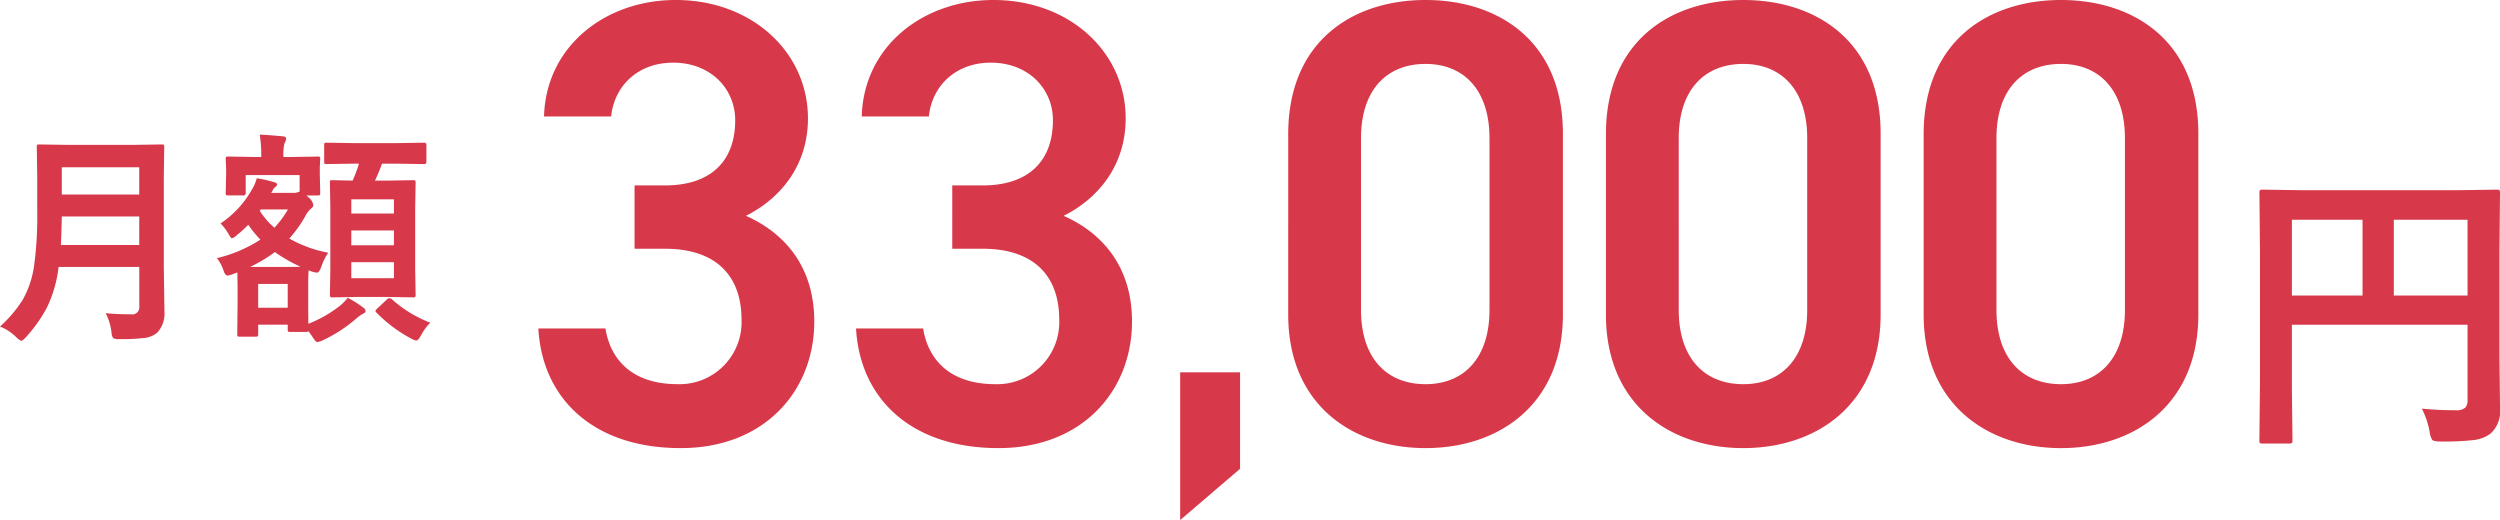
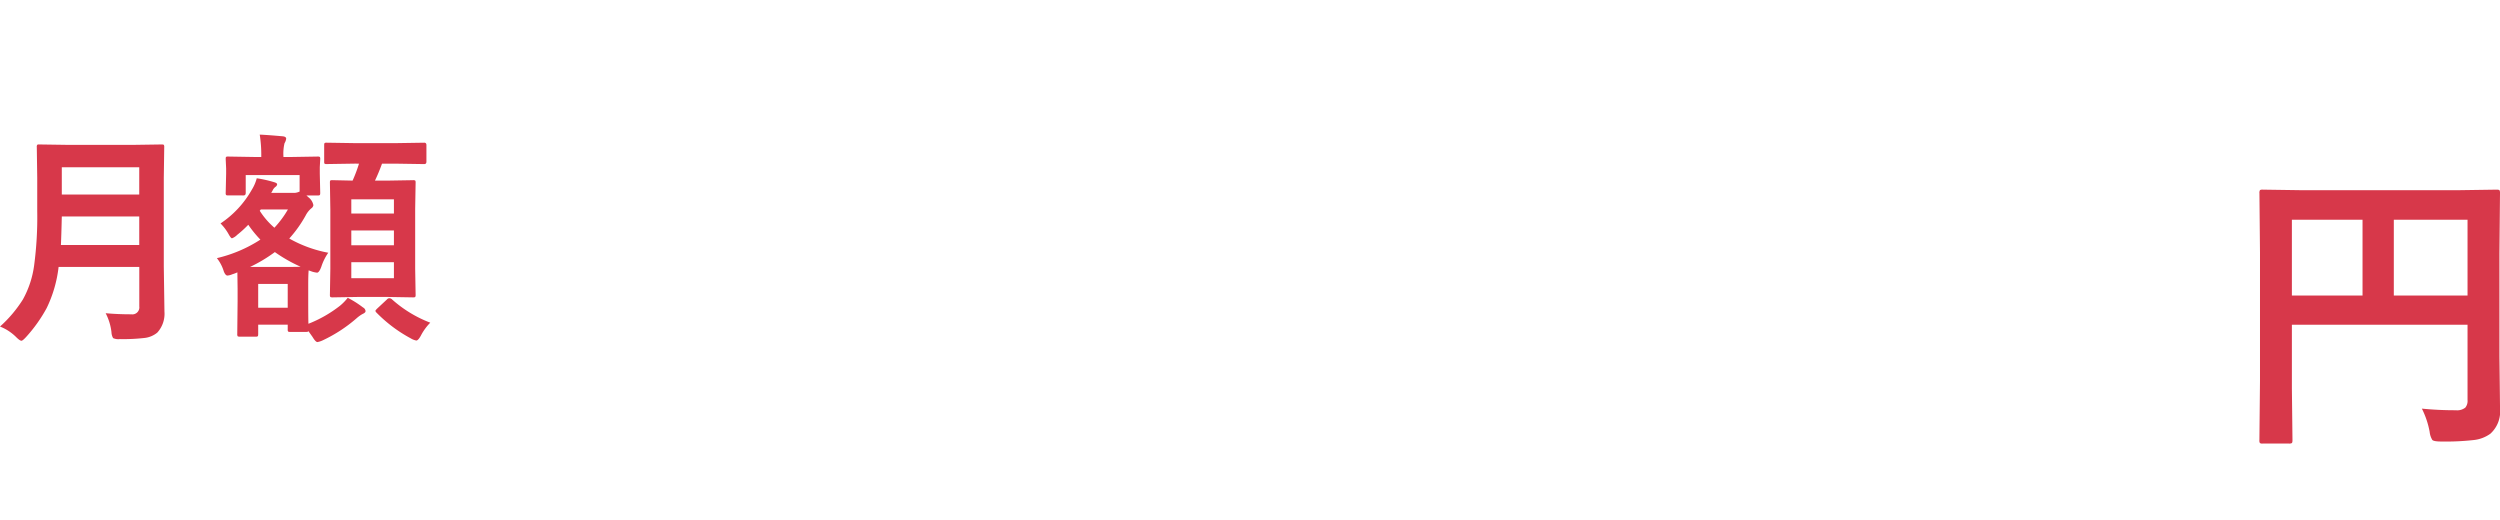
<svg xmlns="http://www.w3.org/2000/svg" width="398.951" height="82.992" viewBox="0 0 398.951 82.992">
  <g id="グループ_56995" data-name="グループ 56995" transform="translate(-19041.225 -15799.979)">
-     <path id="パス_4889" data-name="パス 4889" d="M-117.4-30.906h4.848c8.08,0,12.221,4.242,12.221,11.312a9.893,9.893,0,0,1-10.2,10.3c-7.171,0-10.706-3.838-11.514-8.888h-10.706C-132.15-7.171-124.171.909-110.031.909c13.433,0,21.311-9.191,21.311-20.2,0-8.585-4.545-14.039-10.908-16.867,5.454-2.727,9.9-7.979,9.9-15.554,0-10.5-8.888-18.887-21.109-18.887-11.211,0-20.705,7.373-21.008,18.584h10.706c.5-4.848,4.242-8.585,9.9-8.585,5.959,0,9.9,4.141,9.9,9.191,0,6.565-3.939,10.4-11.211,10.4H-117.4Zm50.7,0h4.848c8.08,0,12.221,4.242,12.221,11.312a9.893,9.893,0,0,1-10.2,10.3C-67-9.292-70.54-13.13-71.348-18.18H-82.054C-81.448-7.171-73.469.909-59.329.909c13.433,0,21.311-9.191,21.311-20.2,0-8.585-4.545-14.039-10.908-16.867,5.454-2.727,9.9-7.979,9.9-15.554,0-10.5-8.888-18.887-21.109-18.887-11.211,0-20.705,7.373-21.008,18.584h10.706c.5-4.848,4.242-8.585,9.9-8.585,5.959,0,9.9,4.141,9.9,9.191,0,6.565-3.939,10.4-11.211,10.4H-66.7Zm45.93,19.728H-30.33V12.393l9.558-8.181ZM30.746-20.4V-49.288c0-14.746-10.3-21.311-21.917-21.311s-21.917,6.565-21.917,21.412V-20.4C-13.088-5.959-2.786.909,8.829.909S30.746-5.959,30.746-20.4ZM19.03-48.581v27.472c0,7.474-3.939,11.817-10.2,11.817-6.363,0-10.3-4.343-10.3-11.817V-48.581c0-7.474,3.939-11.817,10.3-11.817C15.091-60.4,19.03-56.055,19.03-48.581ZM81.448-20.4V-49.288c0-14.746-10.3-21.311-21.917-21.311S37.614-64.034,37.614-49.187V-20.4C37.614-5.959,47.916.909,59.531.909S81.448-5.959,81.448-20.4ZM69.732-48.581v27.472c0,7.474-3.939,11.817-10.2,11.817-6.363,0-10.3-4.343-10.3-11.817V-48.581c0-7.474,3.939-11.817,10.3-11.817C65.793-60.4,69.732-56.055,69.732-48.581ZM132.15-20.4V-49.288c0-14.746-10.3-21.311-21.917-21.311S88.316-64.034,88.316-49.187V-20.4c0,14.443,10.3,21.311,21.917,21.311S132.15-5.959,132.15-20.4ZM120.434-48.581v27.472c0,7.474-3.939,11.817-10.2,11.817-6.363,0-10.3-4.343-10.3-11.817V-48.581c0-7.474,3.939-11.817,10.3-11.817C116.495-60.4,120.434-56.055,120.434-48.581Z" transform="translate(19259.887 15870.578)" fill="#d7384a" />
    <path id="パス_4888" data-name="パス 4888" d="M-16.8-1.617q1.9.176,4.1.176a1.119,1.119,0,0,0,1.266-1.266V-9H-24.311a20.291,20.291,0,0,1-1.9,6.557,23.512,23.512,0,0,1-3.27,4.605q-.562.615-.756.615-.264,0-.844-.58A7.607,7.607,0,0,0-33.662.51a20.114,20.114,0,0,0,3.656-4.324,15.377,15.377,0,0,0,1.793-5.449,58.135,58.135,0,0,0,.492-8.648v-5.309l-.07-4.887a.641.641,0,0,1,.07-.387.605.605,0,0,1,.316-.053l4.8.07h10l4.746-.07q.3,0,.352.088a.709.709,0,0,1,.053.352l-.07,4.887V-9.07l.105,7.189A4.479,4.479,0,0,1-8.561,1.477a3.859,3.859,0,0,1-2.092.861,29.5,29.5,0,0,1-3.885.176,2,2,0,0,1-1.072-.158,2.036,2.036,0,0,1-.264-.949A8.742,8.742,0,0,0-16.8-1.617ZM-23.941-12.5h12.5v-4.553H-23.8Q-23.871-13.975-23.941-12.5Zm12.5-12.41H-23.8v4.359h12.357Zm28.881,4.1q0,.281-.088.352a.709.709,0,0,1-.352.053H15.24l.352.316a2.065,2.065,0,0,1,.756,1.23.749.749,0,0,1-.334.51,3.677,3.677,0,0,0-.9,1.143A19.739,19.739,0,0,1,12.5-13.535a20.081,20.081,0,0,0,6.223,2.268,8.453,8.453,0,0,0-1.107,2.232q-.352.949-.686.949a4.2,4.2,0,0,1-.756-.158l-.58-.211q-.07.721-.07,2.3v2.215q0,3.322.035,4.008A20.06,20.06,0,0,0,20.6-2.812a7.978,7.978,0,0,0,1.23-1.266,16.012,16.012,0,0,1,2.443,1.547.725.725,0,0,1,.4.58q0,.246-.439.439a5.1,5.1,0,0,0-.932.65,23.267,23.267,0,0,1-5.449,3.568A3.4,3.4,0,0,1,17,2.988q-.3,0-.791-.826l-.65-.914q-.035.123-.387.123H12.639q-.281,0-.334-.088a.549.549,0,0,1-.053-.316V.211H7.541V1.688q0,.316-.07.369a.516.516,0,0,1-.334.07H4.623q-.316,0-.369-.088A.709.709,0,0,1,4.2,1.688L4.254-3.5V-5.537l-.035-2.6a5.618,5.618,0,0,1-.791.3,2.4,2.4,0,0,1-.791.211q-.316,0-.58-.65A6.346,6.346,0,0,0,.949-10.406a21.943,21.943,0,0,0,6.943-2.953,18.093,18.093,0,0,1-1.934-2.373,17.041,17.041,0,0,1-1.775,1.617,2.248,2.248,0,0,1-.826.545q-.158,0-.492-.58a7.944,7.944,0,0,0-1.336-1.793,15.792,15.792,0,0,0,4.992-5.379,6.76,6.76,0,0,0,.791-1.828,19.377,19.377,0,0,1,2.742.615q.51.141.51.352a.564.564,0,0,1-.264.4,1.557,1.557,0,0,0-.492.65l-.193.316h3.568a1.872,1.872,0,0,0,.686-.105l.281-.105V-23.66h-8.6v2.848q0,.4-.352.4H2.742q-.281,0-.334-.088a.549.549,0,0,1-.053-.316l.07-3.094V-24.7l-.07-1.512q0-.3.07-.352a.605.605,0,0,1,.316-.053l4.219.07H8.033v-.141a21.073,21.073,0,0,0-.246-3.428q1.02.035,3.639.264.58.053.58.387a1.806,1.806,0,0,1-.264.721,7.166,7.166,0,0,0-.176,2.057v.141H12.8l4.2-.07a.641.641,0,0,1,.387.07.656.656,0,0,1,.053.334l-.07,1.283v1.02ZM12.252-6.293H7.541v3.8h4.711ZM6.24-9h5.5q2.021,0,2.566-.035A23.927,23.927,0,0,1,10.2-11.373,23.889,23.889,0,0,1,6.24-9Zm1.547-8.965a12.247,12.247,0,0,0,2.338,2.707,15.722,15.722,0,0,0,2.162-2.918H7.963Zm15.188-7.523-4.5.07a.556.556,0,0,1-.352-.07.605.605,0,0,1-.053-.316v-2.637q0-.281.088-.334a.549.549,0,0,1,.316-.053l4.5.07H29.5l4.535-.07q.352,0,.352.387V-25.8q0,.387-.352.387l-4.535-.07H27.3q-.527,1.459-1.125,2.707h1.951l4.131-.07a.556.556,0,0,1,.352.07.605.605,0,0,1,.053.316l-.07,4.184v9.563l.07,4.131a.668.668,0,0,1-.062.369q-.062.07-.343.07l-4.131-.07H23.52l-4.113.07q-.3,0-.369-.088a.709.709,0,0,1-.053-.352l.07-4.131v-9.422l-.07-4.324q0-.281.07-.334a.709.709,0,0,1,.352-.053l3.2.07a23.417,23.417,0,0,0,1.02-2.707ZM29.2-7.207V-9.756h-6.8v2.549Zm-6.8-5.256h6.8v-2.355h-6.8Zm6.8-7.33h-6.8v2.268h6.8ZM35-.105a8.422,8.422,0,0,0-1.477,2.021q-.439.826-.756.826a2.59,2.59,0,0,1-.861-.334,22.623,22.623,0,0,1-5.5-4.131.5.5,0,0,1-.158-.264q0-.105.334-.422L28.09-3.814a.5.5,0,0,1,.369-.193.655.655,0,0,1,.387.141A19.692,19.692,0,0,0,35-.105Z" transform="translate(19074.887 15851.578)" fill="#d7384a" />
    <path id="パス_4890" data-name="パス 4890" d="M6.82-2.391a53.1,53.1,0,0,0,5.414.258,2.089,2.089,0,0,0,1.523-.422,1.7,1.7,0,0,0,.352-1.219v-12H-13.922V-5.555l.094,8.2q0,.4-.117.469a.875.875,0,0,1-.445.07h-4.2a.7.7,0,0,1-.434-.082.763.763,0,0,1-.082-.457l.094-9.4V-27.3L-19.1-36.75a.855.855,0,0,1,.094-.516.875.875,0,0,1,.445-.07l6.516.094H12.281l6.469-.094q.4,0,.469.117a.945.945,0,0,1,.07.469L19.2-27.117v16.43l.094,8.32a4.77,4.77,0,0,1-1.547,3.984A5.536,5.536,0,0,1,15.07,2.625a40.487,40.487,0,0,1-5.133.234q-1.219,0-1.453-.258a3.136,3.136,0,0,1-.422-1.289A13.737,13.737,0,0,0,6.82-2.391Zm7.289-30.141H2.344v12.094H14.109ZM-13.922-20.437H-2.648V-32.531H-13.922Z" transform="translate(19420.887 15867.578)" fill="#d7384a" />
  </g>
</svg>